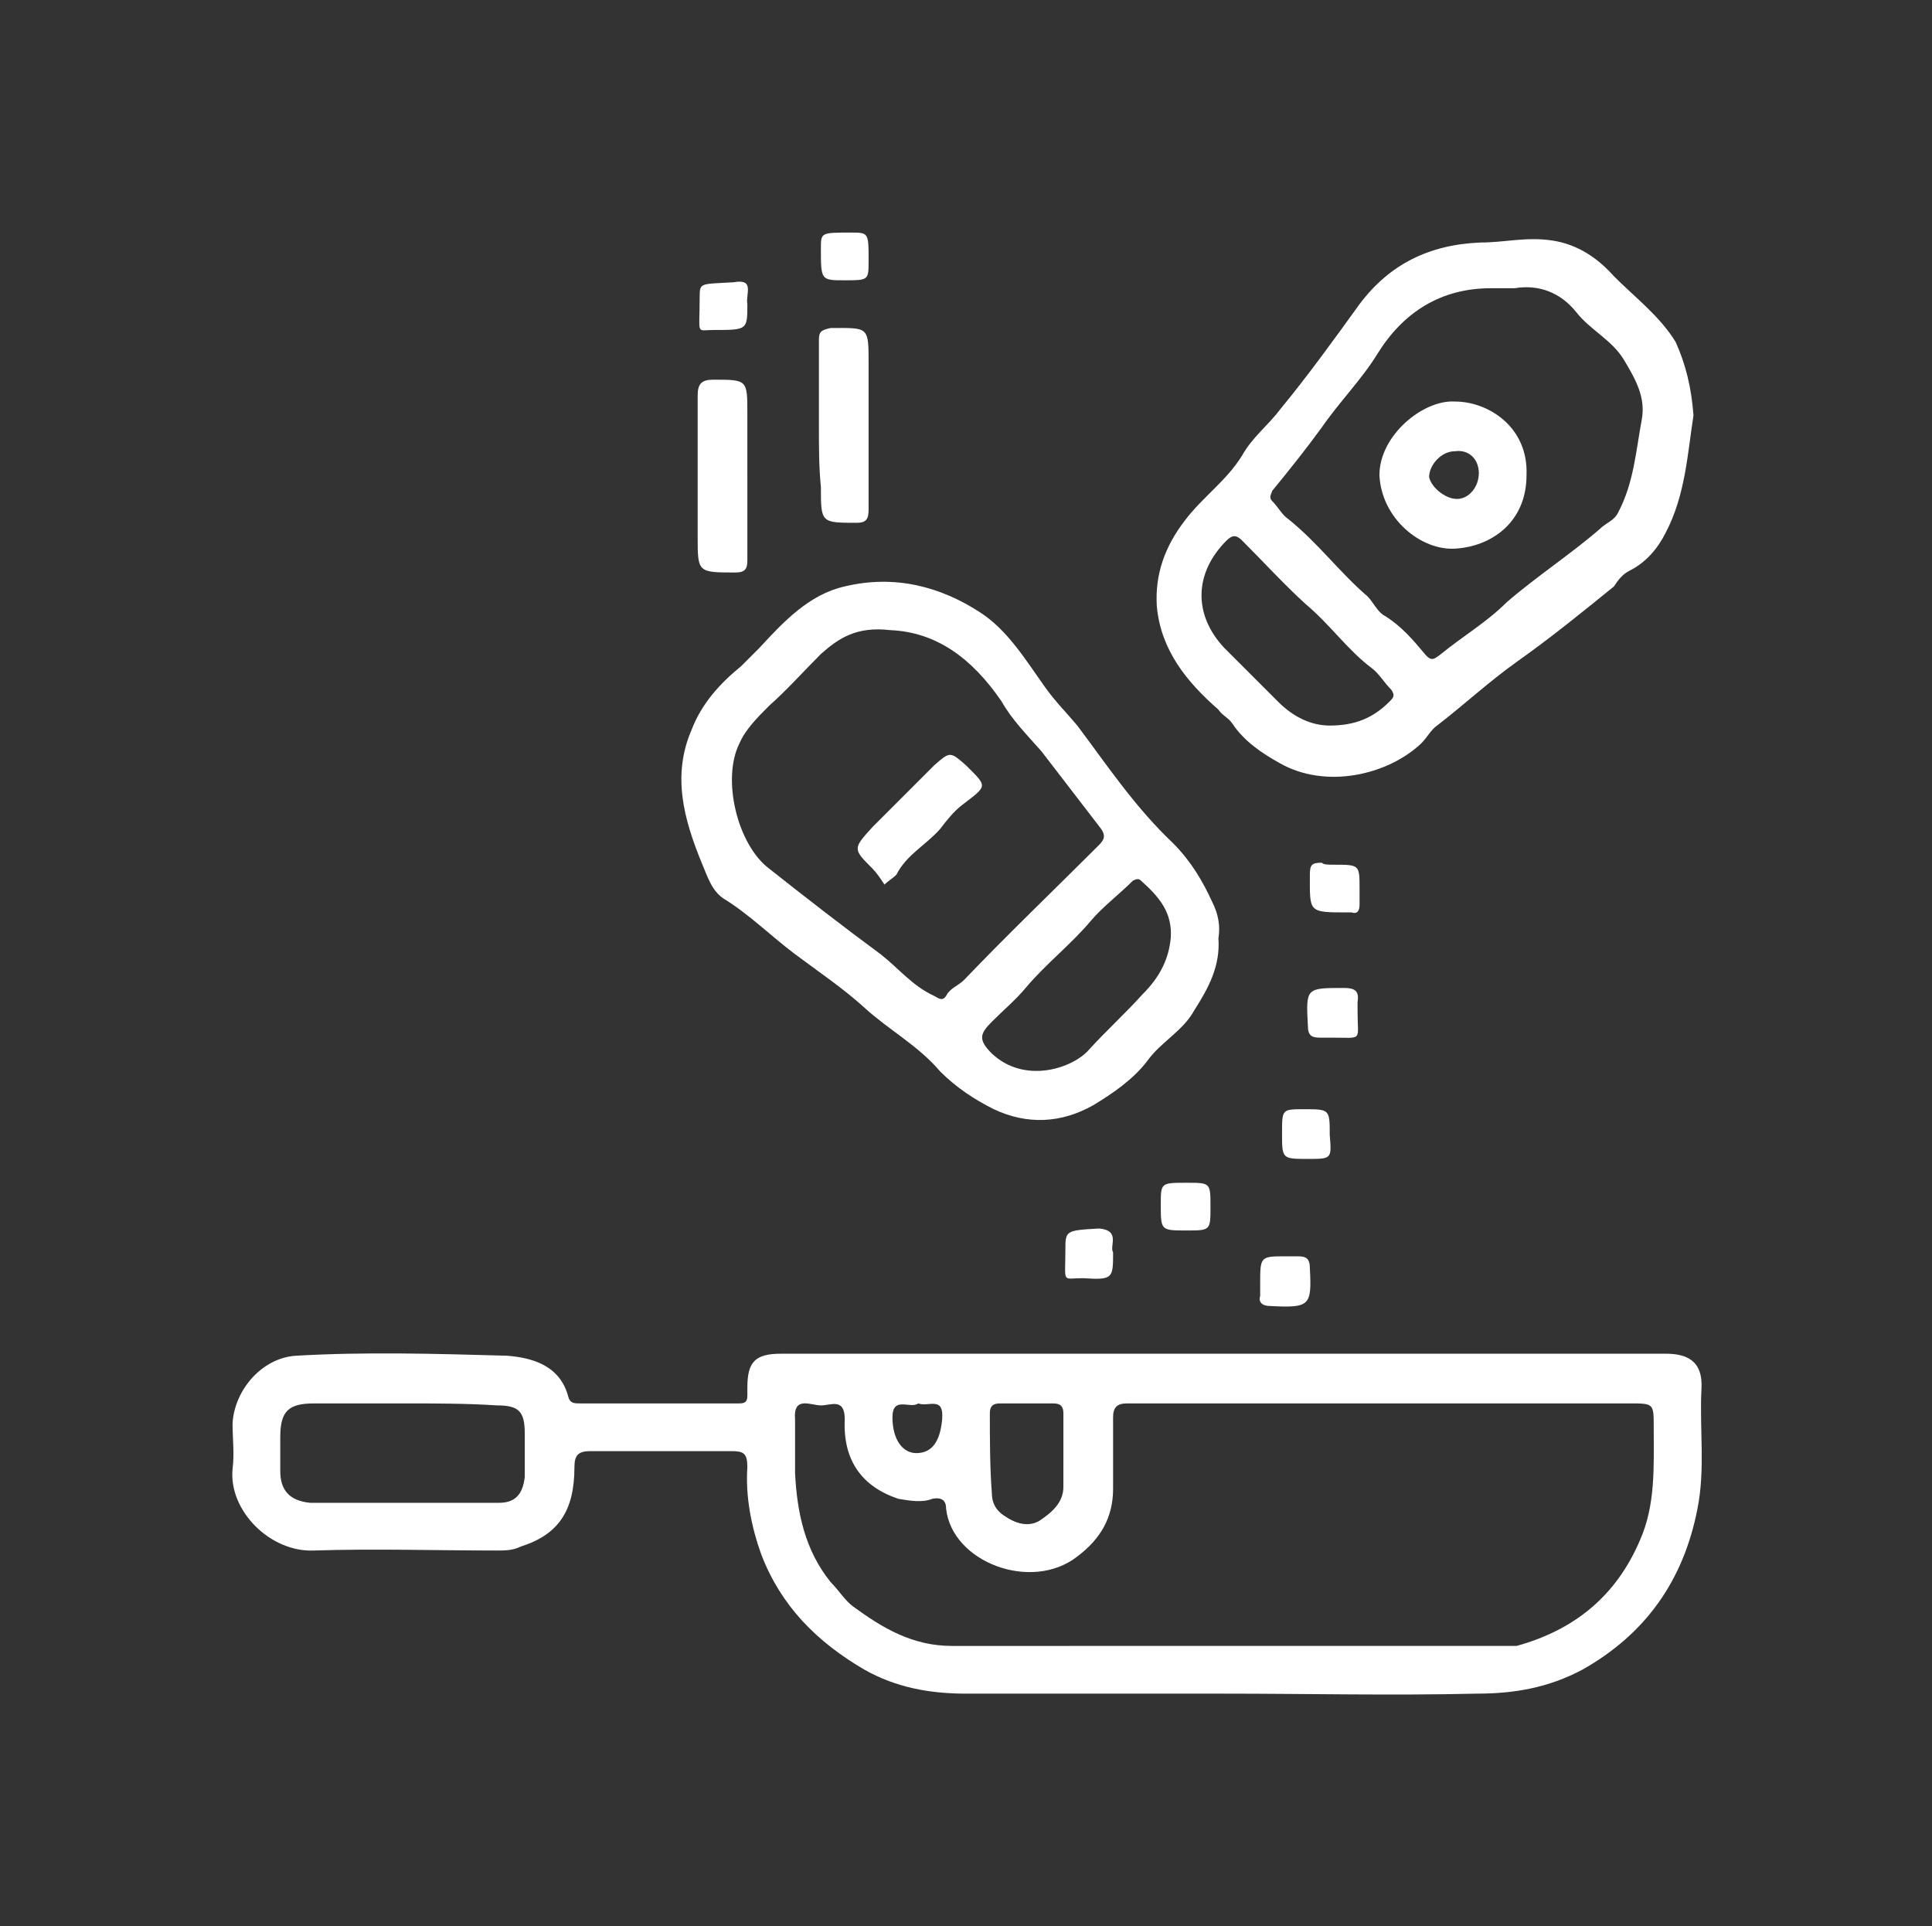
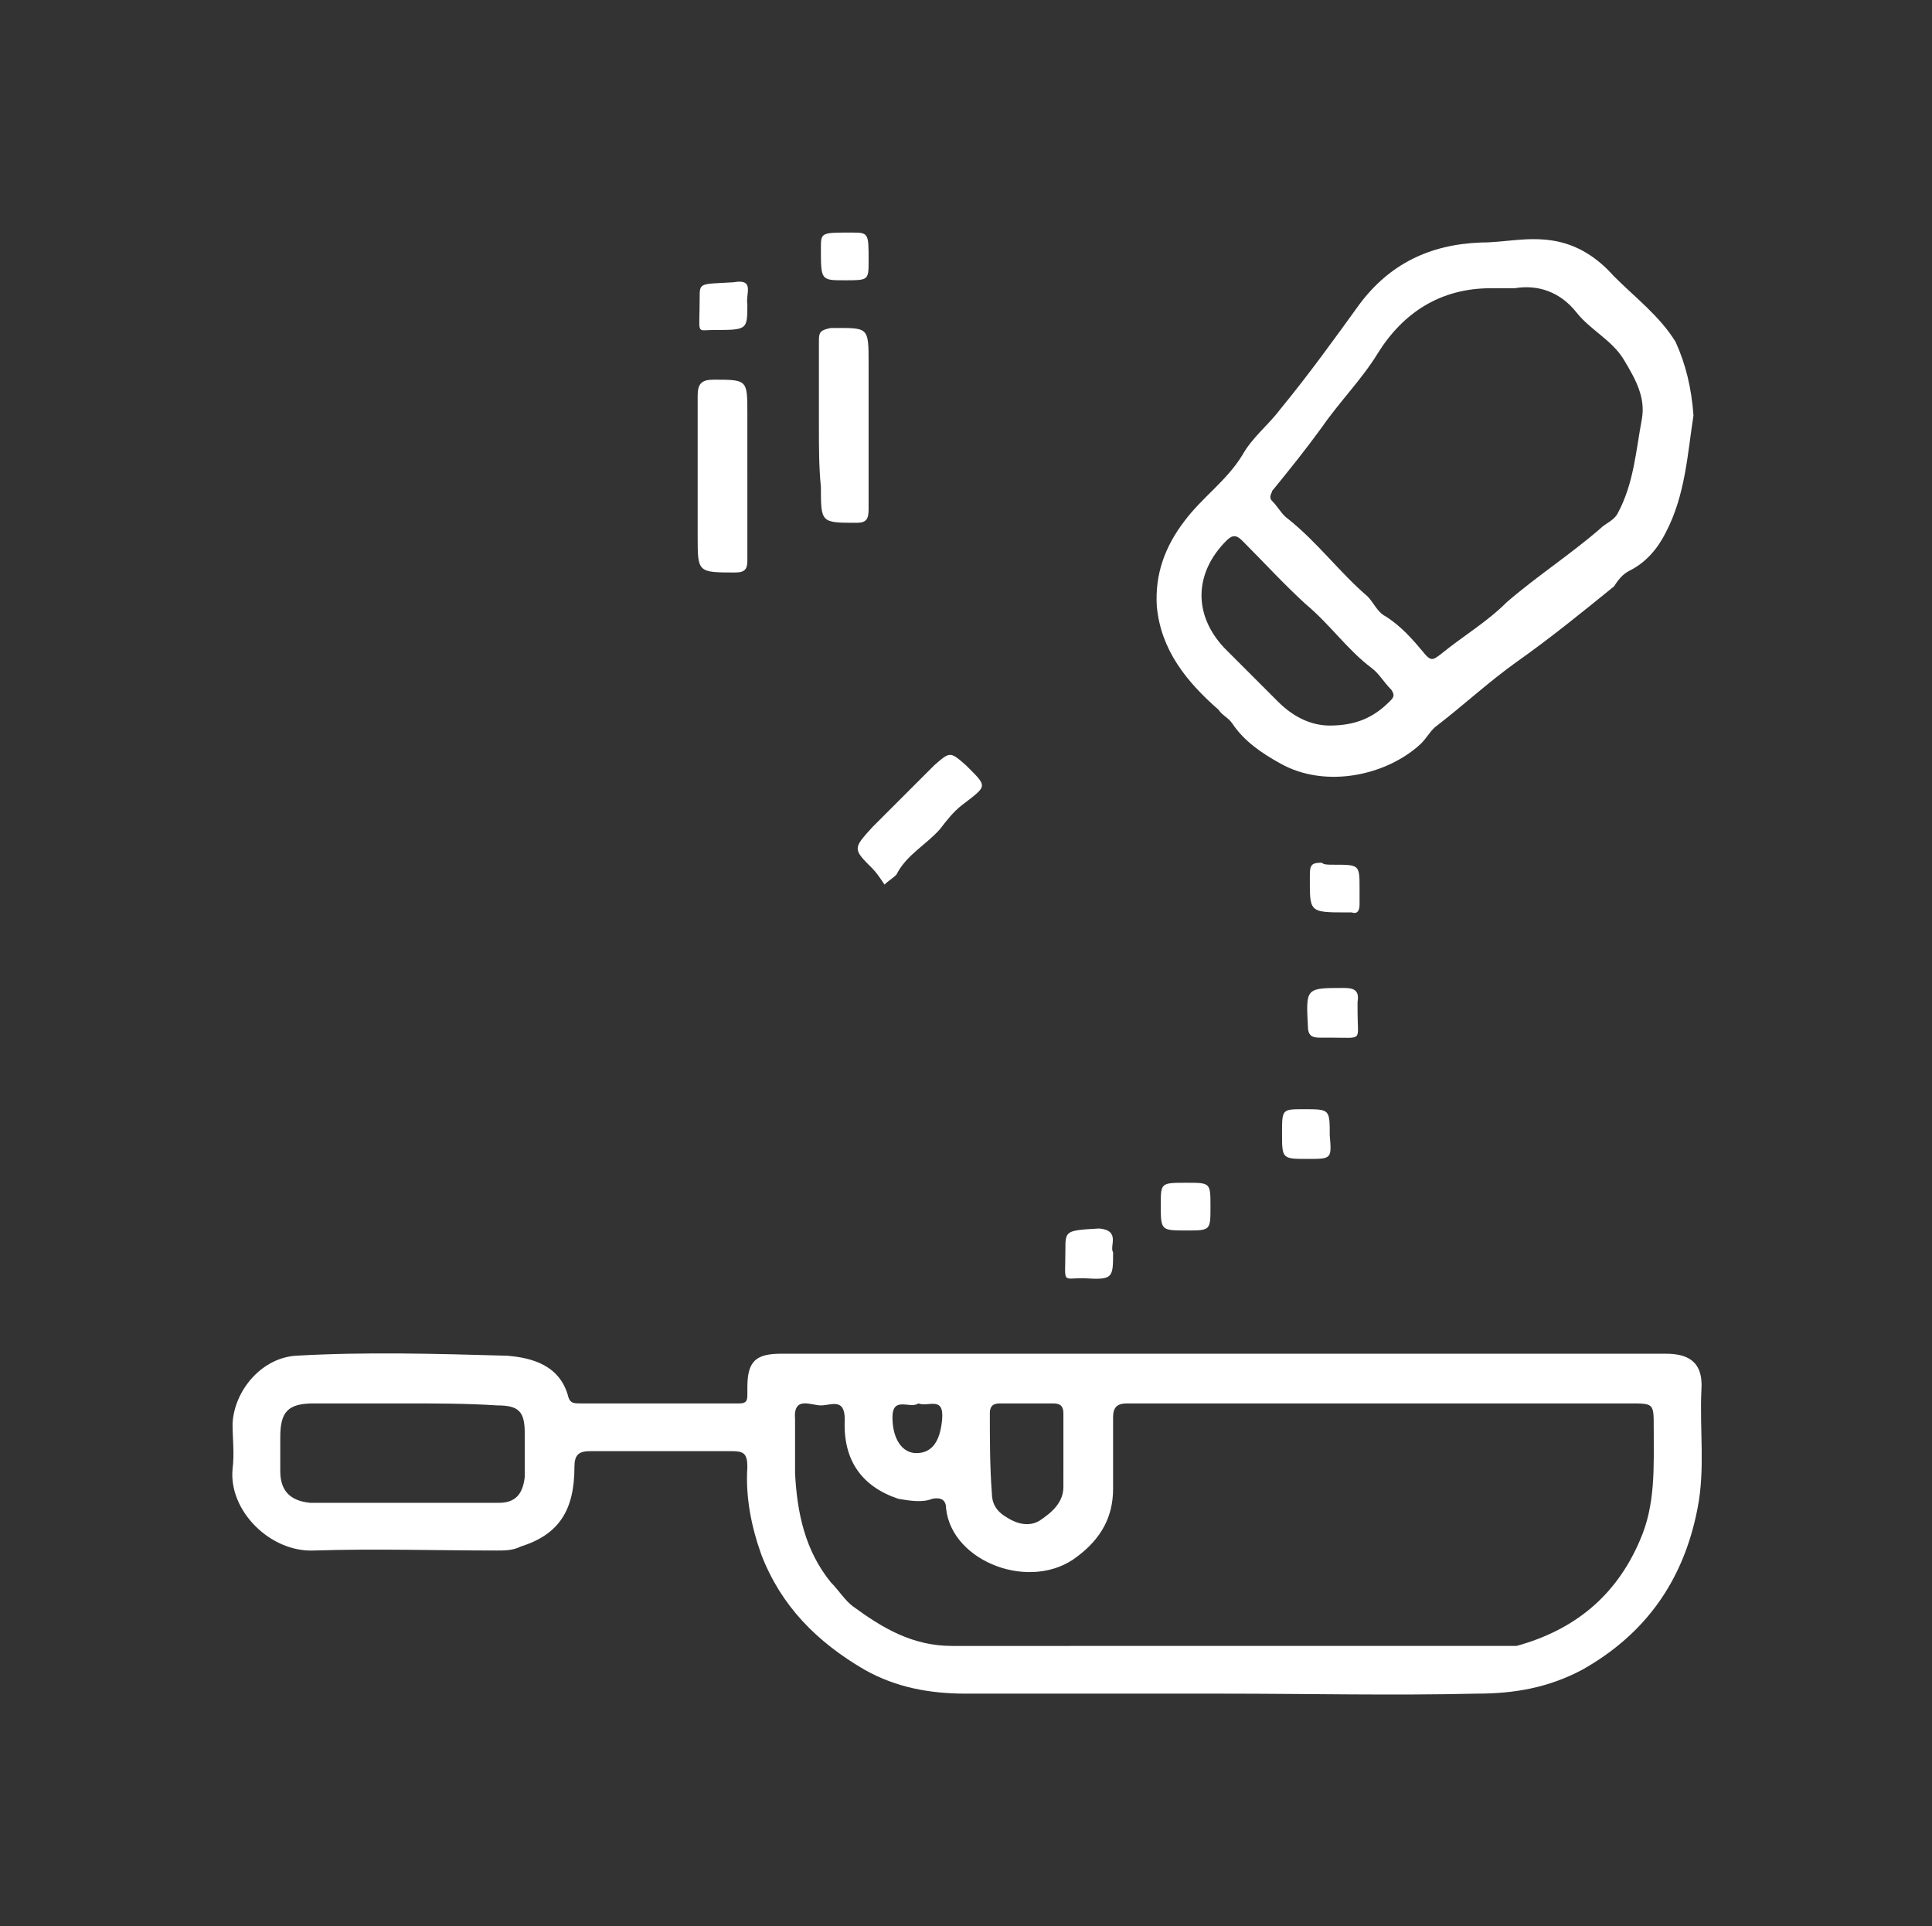
<svg xmlns="http://www.w3.org/2000/svg" id="Capa_1" x="0px" y="0px" viewBox="0 0 97.2 96.9" style="enable-background:new 0 0 97.2 96.9;" xml:space="preserve">
  <rect x="0" y="0" width="97.2" height="96.9" fill="#333333" stroke="none" />
  <style type="text/css">	.st0{fill:#FFFFFF;}</style>
  <g>
    <g>
      <path class="st0" d="M61.5,85.2c-4.3,0-8.6,0-12.9,0c-1.8,0-3.5-0.3-5.1-1.2c-2.4-1.4-4.2-3.2-5.2-5.8c-0.5-1.4-0.8-2.9-0.7-4.4   c0-0.7-0.2-0.8-0.8-0.8c-2.4,0-4.7,0-7.1,0c-0.6,0-0.8,0.2-0.8,0.8c0,2.2-0.8,3.4-2.7,4C25.8,78,25.4,78,25,78   c-3.1,0-6.1-0.1-9.2,0c-2.2,0.1-4.3-2-4.1-4.1c0.1-0.8,0-1.5,0-2.3c0.1-1.7,1.5-3.3,3.2-3.4c3.5-0.2,7-0.1,10.6,0   c1.3,0.1,2.7,0.5,3.1,2.1c0.1,0.3,0.3,0.3,0.6,0.3c2.7,0,5.4,0,8,0c0.3,0,0.4-0.1,0.4-0.4c0-0.1,0-0.3,0-0.4   c0-1.3,0.4-1.7,1.7-1.7c4.6,0,9.3,0,13.9,0c10.2,0,20.4,0,30.6,0c1,0,1.9,0.3,1.8,1.8c-0.1,2,0.2,4-0.2,6   c-0.7,3.6-2.6,6.3-5.8,8.1c-1.7,0.9-3.4,1.2-5.3,1.2C70,85.3,65.8,85.2,61.5,85.2z M61.6,82.8c4.6,0,9.2,0,13.9,0   c0.3,0,0.5,0,0.8,0c2.9-0.8,5-2.5,6.2-5.3c0.8-1.8,0.7-3.7,0.7-5.7c0-1.2,0-1.2-1.2-1.2c-7.8,0-15.7,0-23.5,0c-0.6,0-1.2,0-1.8,0   c-0.5,0-0.7,0.2-0.7,0.7c0,1.2,0,2.4,0,3.6c0,1.4-0.6,2.5-1.8,3.4c-2.3,1.8-6.3,0.3-6.6-2.4c0-0.4-0.2-0.6-0.7-0.5   c-0.5,0.2-1.1,0.1-1.7,0c-1.8-0.6-2.8-1.9-2.7-4c0-1.1-0.7-0.7-1.2-0.7c-0.5,0-1.4-0.5-1.3,0.7c0,0.9,0,1.8,0,2.7   c0.1,2,0.5,3.9,1.8,5.5c0.4,0.4,0.7,0.9,1.1,1.2c1.5,1.1,3,2,5,2C52.5,82.8,57,82.8,61.6,82.8z M20.4,70.6c-1.5,0-3.1,0-4.6,0   c-1.3,0-1.7,0.4-1.7,1.7c0,0.6,0,1.1,0,1.7c0,1,0.5,1.5,1.5,1.6c3.2,0,6.3,0,9.5,0c0.8,0,1.2-0.4,1.3-1.3c0-0.7,0-1.5,0-2.2   c0-1.1-0.3-1.4-1.4-1.4C23.5,70.6,21.9,70.6,20.4,70.6z M53.5,73.1C53.5,73.1,53.5,73.1,53.5,73.1c0-0.7,0-1.3,0-2   c0-0.3-0.1-0.5-0.5-0.5c-0.9,0-1.8,0-2.7,0c-0.4,0-0.5,0.2-0.5,0.5c0,1.3,0,2.7,0.1,4c0,0.5,0.2,0.9,0.7,1.2   c0.6,0.4,1.2,0.5,1.7,0.2c0.6-0.4,1.2-0.9,1.2-1.7C53.5,74.3,53.5,73.7,53.5,73.1z M46.2,70.6c-0.4,0.3-1.3-0.4-1.3,0.7   c0,1.1,0.5,1.8,1.2,1.8c0.8,0,1.2-0.6,1.3-1.7C47.5,70.2,46.7,70.8,46.2,70.6z" />
      <path class="st0" d="M85.2,20.9c-0.3,1.9-0.4,4-1.4,5.9c-0.4,0.8-1,1.5-1.8,1.9c-0.4,0.2-0.6,0.5-0.8,0.8   c-1.6,1.3-3.2,2.6-4.9,3.8c-1.4,1-2.7,2.2-4,3.2c-0.3,0.2-0.5,0.6-0.8,0.9c-1.7,1.6-4.8,2.3-7.1,1c-0.9-0.5-1.8-1.1-2.4-2   c-0.2-0.3-0.5-0.4-0.7-0.7c-1.6-1.4-2.9-3-3.1-5.2c-0.1-1.6,0.4-3,1.4-4.3c0.9-1.2,2.1-2,2.9-3.3c0.5-0.9,1.3-1.5,1.9-2.3   c1.4-1.7,2.7-3.5,4-5.3c1.5-2,3.5-3,6.1-3.1c1.2,0,2.3-0.3,3.6-0.1c1.3,0.2,2.3,0.9,3.1,1.8c1.1,1.1,2.3,2,3.1,3.3   C84.8,18.3,85.1,19.5,85.2,20.9z M76.2,14.5c-0.5,0-0.9,0-1.2,0c-2.5,0-4.4,1.2-5.7,3.3c-0.8,1.3-1.9,2.4-2.8,3.7   c-0.8,1.1-1.6,2.1-2.5,3.2C64,24.8,63.8,25,64,25.2c0.3,0.3,0.5,0.7,0.8,0.9c1.5,1.2,2.6,2.7,4,3.9c0.3,0.3,0.5,0.8,0.9,1   c0.8,0.5,1.4,1.2,1.9,1.8c0.4,0.5,0.5,0.4,0.9,0.1c1.1-0.9,2.3-1.6,3.3-2.6c1.5-1.3,3.2-2.4,4.7-3.7c0.3-0.3,0.7-0.4,0.9-0.8   c0.8-1.5,0.9-3.1,1.2-4.7c0.2-1.1-0.3-2-0.9-3c-0.6-1-1.7-1.5-2.4-2.4C78.5,14.7,77.4,14.3,76.2,14.5z M66.9,36.5   c1.3,0,2.2-0.4,3-1.2c0.2-0.2,0.3-0.3,0.1-0.6c-0.4-0.4-0.6-0.8-1-1.1c-1.2-0.9-2.1-2.2-3.3-3.2c-1.1-1-2.1-2.1-3.2-3.2   c-0.3-0.3-0.5-0.3-0.8,0c-1.6,1.6-1.7,3.7-0.1,5.4c0.9,0.9,1.8,1.8,2.7,2.7C65.1,36.1,66,36.5,66.9,36.5z" />
-       <path class="st0" d="M61.3,47.2c0.1,1.4-0.5,2.5-1.2,3.6c-0.6,1.1-1.7,1.6-2.4,2.6C57,54.3,56,55,55,55.6c-1.6,0.9-3.3,1-5,0.2   c-1-0.5-1.9-1.1-2.7-1.9c-1.1-1.3-2.6-2.1-3.8-3.2c-1.1-1-2.3-1.8-3.5-2.7c-1.2-0.9-2.3-2-3.6-2.8c-0.6-0.4-0.8-1.1-1.1-1.8   c-0.9-2.2-1.5-4.4-0.5-6.7c0.5-1.3,1.4-2.3,2.5-3.2c0.3-0.3,0.6-0.6,0.9-0.9c1.2-1.3,2.5-2.7,4.3-3.1c2.5-0.6,4.8,0,6.8,1.3   c1.4,0.9,2.3,2.4,3.3,3.8c0.5,0.7,1.1,1.3,1.6,1.9c1.5,2,2.9,4.1,4.8,5.9c0.9,0.9,1.5,1.9,2,3C61.3,46,61.4,46.6,61.3,47.2z    M44.8,31.7c-1.7-0.2-2.6,0.4-3.5,1.2c-0.9,0.9-1.7,1.8-2.6,2.6c-0.6,0.6-1.2,1.2-1.5,1.9c-0.9,1.8-0.1,5.1,1.5,6.3   c1.9,1.5,3.7,2.9,5.6,4.3c0.9,0.7,1.6,1.6,2.7,2.1c0.2,0.1,0.4,0.3,0.6,0c0.2-0.4,0.6-0.5,0.9-0.8c2.2-2.3,4.5-4.5,6.8-6.8   c0.3-0.3,0.3-0.5,0.1-0.8c-1-1.3-2-2.6-3-3.9c-0.7-0.8-1.5-1.6-2-2.5C48.9,33.1,47.1,31.8,44.8,31.7z M58.9,47.2   c0.1-1.3-0.6-2.1-1.5-2.9c-0.1-0.1-0.2-0.1-0.4,0c-0.7,0.7-1.5,1.3-2.1,2c-1,1.2-2.3,2.2-3.3,3.4c-0.5,0.6-1.1,1.1-1.7,1.7   c-0.6,0.6-0.7,0.9,0,1.6c1.6,1.5,3.9,0.8,4.8-0.1c0.9-1,1.9-1.9,2.8-2.9C58.4,49.1,58.8,48.2,58.9,47.2z" />
      <path class="st0" d="M41.2,21.5c0-1.5,0-2.9,0-4.4c0-0.4,0.1-0.5,0.6-0.6c1.9,0,1.9-0.1,1.9,1.8c0,2.4,0,4.9,0,7.3   c0,0.5-0.1,0.7-0.6,0.7c-1.8,0-1.8,0-1.8-1.8C41.2,23.5,41.2,22.5,41.2,21.5z" />
      <path class="st0" d="M37.6,23.9c0,1.4,0,2.9,0,4.3c0,0.4-0.1,0.6-0.6,0.6c-1.9,0-1.9,0-1.9-1.8c0-2.4,0-4.7,0-7.1   c0-0.6,0.2-0.8,0.8-0.8c1.7,0,1.7,0,1.7,1.7C37.6,21.7,37.6,22.8,37.6,23.9z" />
-       <path class="st0" d="M64.7,63.2c0.2,0,0.4,0,0.6,0c0.4,0,0.6,0.1,0.6,0.6c0.1,1.9,0,2-2,1.9c-0.4,0-0.6-0.2-0.5-0.5   c0-0.2,0-0.4,0-0.6C63.4,63.2,63.4,63.2,64.7,63.2z" />
      <path class="st0" d="M67.1,43.5c1.3,0,1.3,0,1.3,1.2c0,0.3,0,0.5,0,0.8c0,0.3-0.1,0.5-0.4,0.4c-0.1,0-0.1,0-0.2,0   c-2,0-1.9,0-1.9-1.9c0-0.5,0.1-0.6,0.6-0.6C66.6,43.5,66.8,43.5,67.1,43.5z" />
      <path class="st0" d="M67,52.2c-0.2,0-0.4,0-0.6,0c-0.4,0-0.6-0.1-0.6-0.6c-0.1-1.9-0.1-1.9,1.8-1.9c0.5,0,0.8,0.1,0.7,0.7   c0,0.2,0,0.4,0,0.5C68.3,52.4,68.6,52.2,67,52.2z" />
      <path class="st0" d="M42.5,14.1c-1.2,0-1.2,0-1.2-1.6c0-0.8,0-0.8,1.5-0.8c0.9,0,0.9,0,0.9,1.4C43.7,14.1,43.7,14.1,42.5,14.1z" />
      <path class="st0" d="M65.8,58.3c-1.3,0-1.3,0-1.3-1.3c0-1.2,0-1.2,1.1-1.2c1.3,0,1.3,0,1.3,1.3C67,58.3,67,58.3,65.8,58.3z" />
      <path class="st0" d="M59.7,59.5c1.2,0,1.2,0,1.2,1.2c0,1.2,0,1.2-1.2,1.2c-1.3,0-1.3,0-1.3-1.3C58.4,59.5,58.4,59.5,59.7,59.5z" />
      <path class="st0" d="M56,63c0,1.3,0,1.4-1.5,1.3c-1.1,0-0.9,0.3-0.9-1.4c0-1,0-1,1.7-1.1C56.4,61.9,55.8,62.7,56,63z" />
      <path class="st0" d="M37.6,15.3c0,1.3,0,1.3-1.7,1.3c-0.9,0-0.7,0.3-0.7-1.6c0-0.8,0-0.7,1.7-0.8C38,14,37.5,14.8,37.6,15.3z" />
-       <path class="st0" d="M73.2,20.2c1.7,0,3.7,1.3,3.6,3.7c0,2.4-1.8,3.6-3.6,3.7c-1.7,0.1-3.7-1.5-3.8-3.7   C69.4,21.9,71.6,20.1,73.2,20.2z M73.3,25.1c0.6,0,1.1-0.6,1.1-1.3c0-0.7-0.5-1.2-1.2-1.1c-0.7,0-1.3,0.7-1.3,1.3   C72,24.5,72.7,25.1,73.3,25.1z" />
      <path class="st0" d="M44.5,44.5c-0.2-0.3-0.4-0.6-0.6-0.8c-1-1-1-1,0-2.1c1-1,2.1-2.1,3.1-3.1c0.8-0.7,0.8-0.7,1.6,0   c1.1,1.1,1.1,1-0.2,2c-0.4,0.3-0.8,0.8-1.1,1.2c-0.7,0.8-1.7,1.3-2.2,2.3C44.9,44.2,44.7,44.3,44.5,44.5z" />
    </g>
  </g>
</svg>